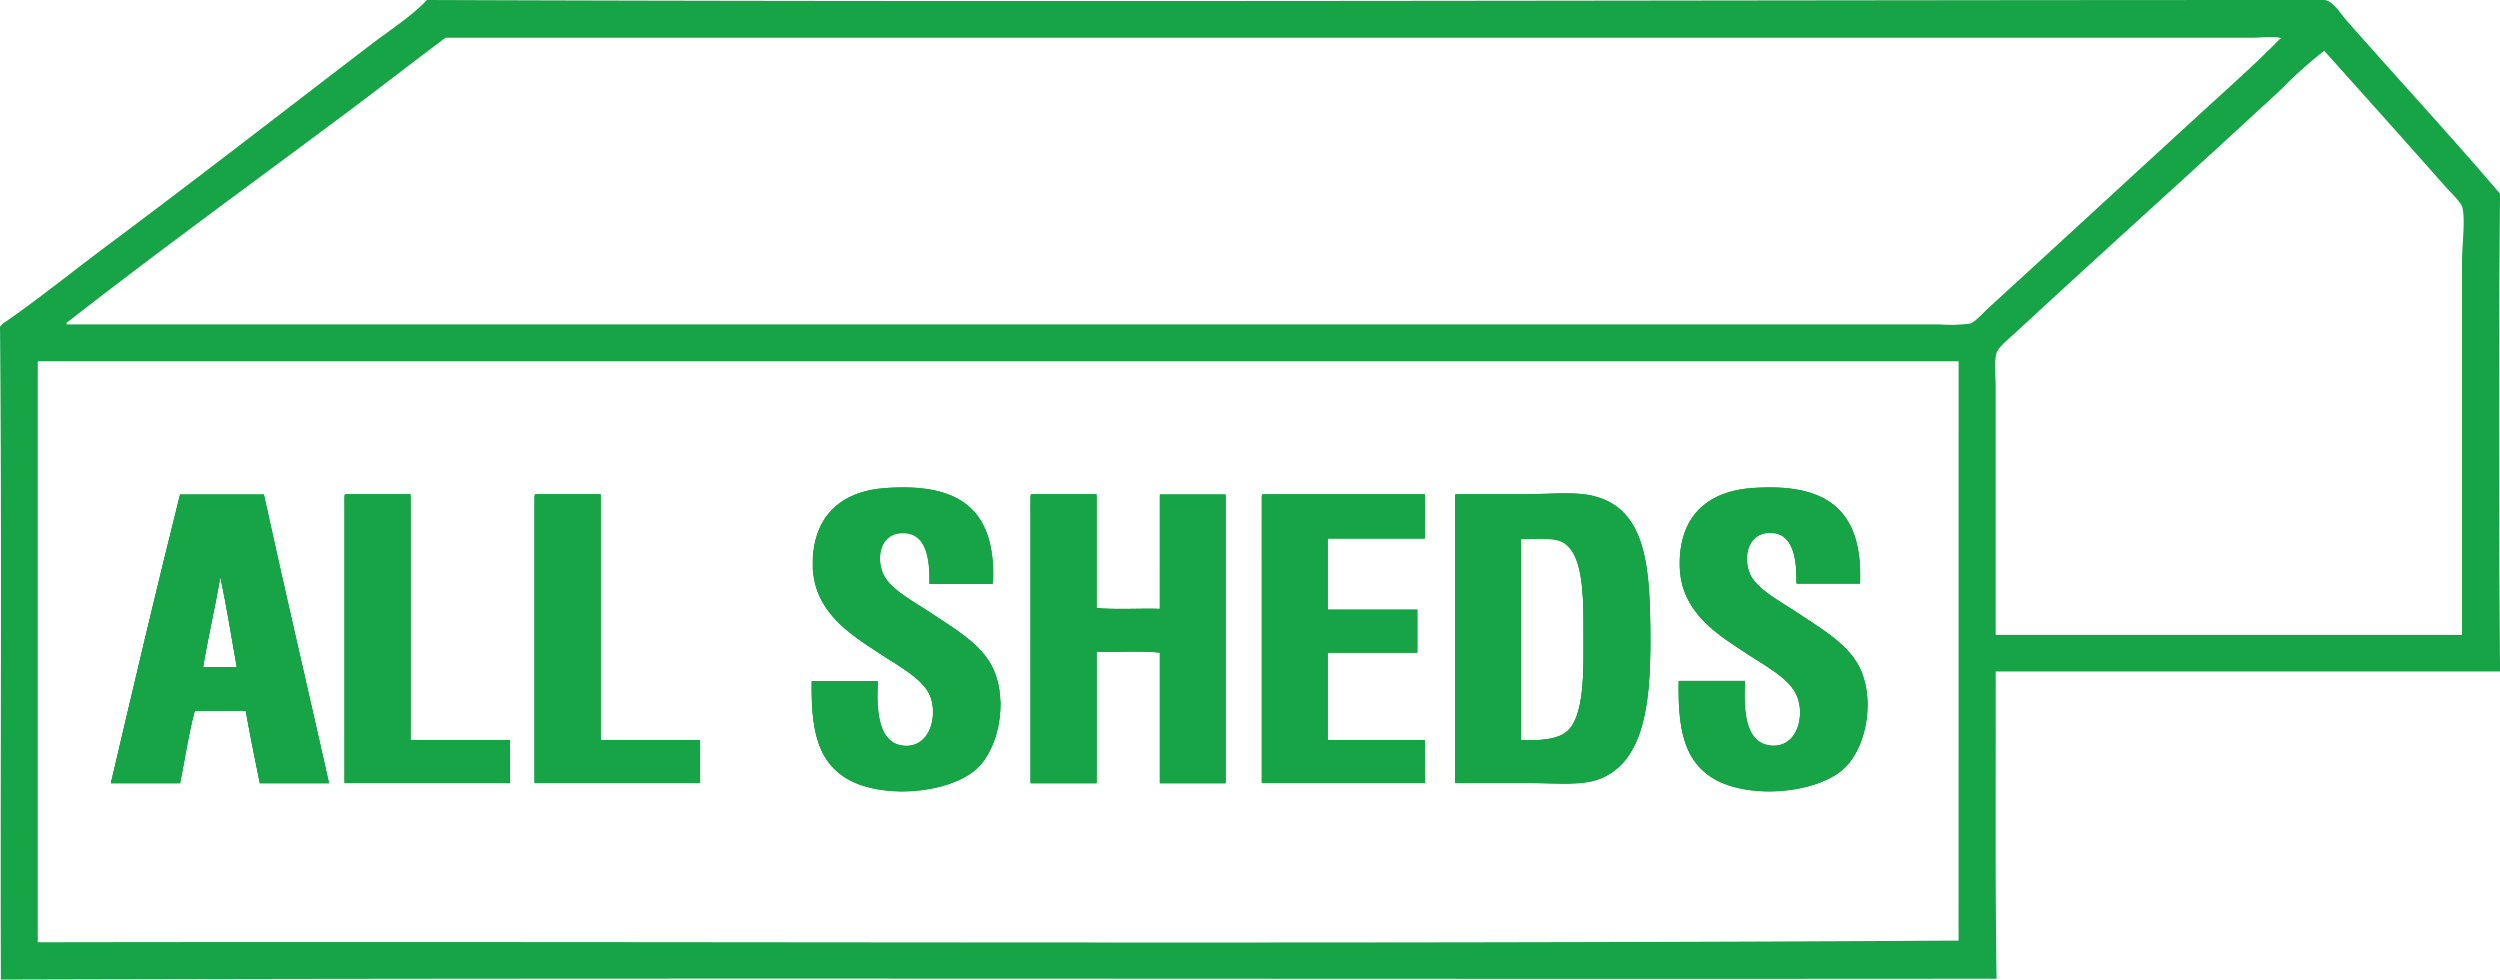
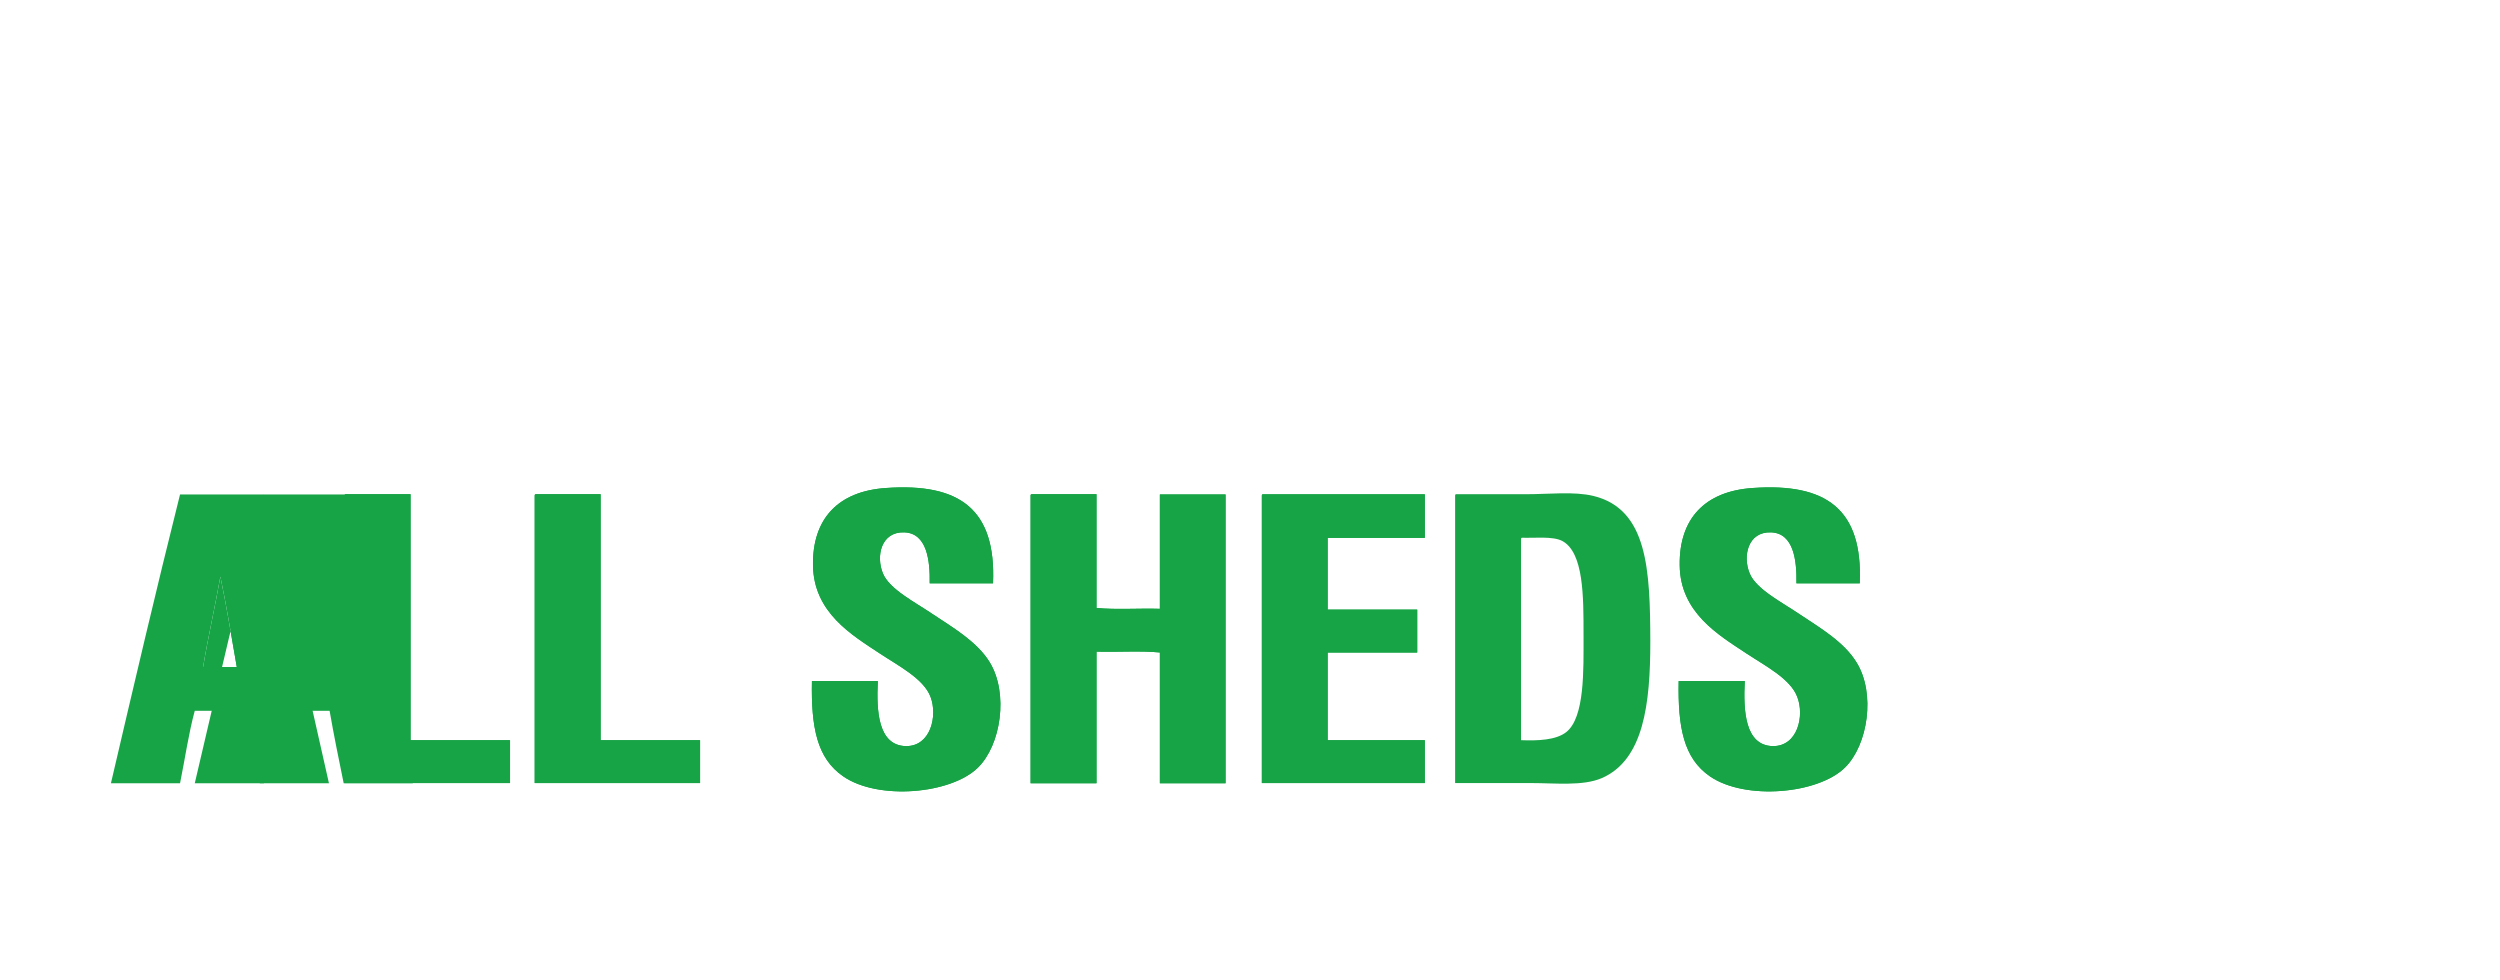
<svg xmlns="http://www.w3.org/2000/svg" width="351.695" height="137.805" viewBox="0 0 351.695 137.805">
  <g fill="#17A446" fill-rule="evenodd">
-     <path data-name="Path 8" d="M37.123 69.752H25.329c-3.361 13.324-6.542 26.828-9.723 40.361h9.723c.69-3.368 1.2-6.945 2.071-10.135h7.173c.6 3.428 1.29 6.767 1.981 10.135h9.723c-3.032-13.504-6.183-26.828-9.154-40.361ZM28.57 93.867c.72-4.292 1.681-8.376 2.431-12.639.87 4.114 1.561 8.406 2.311 12.639Zm29.17 10.224V69.752h-9.153c-.12.03-.12.179-.12.358v40h23.259v-6.021Zm26.74 0V69.752h-9.153c-.15.03-.12.179-.12.358v40h23.258v-6.021Zm54.739-10.91c-1.771-2.862-5.222-4.859-8.1-6.8-2.461-1.639-6.032-3.428-6.932-5.634-1.02-2.414-.24-5.872 3-5.753 3.211.119 3.631 3.9 3.571 7.124h8.913c.45-10.373-4.712-14.04-15.035-13.324-6.812.477-10.384 4.352-10.294 10.791.09 6.617 5.552 9.777 9.363 12.311 2.671 1.788 6.212 3.577 7.173 6.081 1.02 2.653.06 6.975-3.481 6.886-3.931-.089-4.141-5.008-3.931-9.092h-9.273c-.12 6.439.69 10.82 4.412 13.324 4.952 3.339 15.215 2.444 18.967-1.252 3.238-3.096 4.319-10.28 1.648-14.662Zm23.949-23.429v15.977c-2.941-.089-6.182.149-8.913-.119V69.752H145.1c-.15.03-.12.179-.12.358v40h9.273V91.721c2.941.06 6.182-.149 8.913.119v18.273h9.243V69.752Zm37.273 6.081v-6.081h-22.808c-.15.03-.12.179-.12.358v40h22.928v-6.021h-13.654V91.81h12.6v-5.992h-12.6V75.8h13.655Zm23.708-5.872c-2.761-.656-6.212-.238-9.483-.238h-9.844c-.15.03-.12.179-.12.358v40h10.654c3.451 0 7.293.447 9.964-.686 5.912-2.534 6.842-10.373 6.842-19.077-.029-10.018-.362-18.509-8.012-20.357Zm-3.811 33c-1.441 1.133-4.021 1.222-6.362 1.133V76.161c0-.149-.03-.328.12-.358 1.771.06 4.352-.238 5.672.447 3.031 1.61 3 7.78 3 13.116.001 4.978.181 11.534-2.429 13.593Zm40.845-9.777c-1.771-2.862-5.222-4.859-8.1-6.8-2.461-1.639-6.032-3.428-6.932-5.634-1.02-2.414-.24-5.872 3-5.753 3.211.119 3.631 3.9 3.571 7.124h8.913c.45-10.373-4.712-14.04-15.035-13.324-6.812.477-10.384 4.352-10.294 10.791.09 6.617 5.552 9.777 9.363 12.311 2.671 1.788 6.212 3.577 7.173 6.081 1.02 2.653.06 6.975-3.451 6.886-3.961-.089-4.141-5.008-3.931-9.092h-9.273c-.15 6.439.69 10.82 4.412 13.324 4.952 3.339 15.215 2.444 19-1.252 3.175-3.099 4.285-10.283 1.584-14.665Zm0 0c-1.771-2.862-5.222-4.859-8.1-6.8-2.461-1.639-6.032-3.428-6.932-5.634-1.02-2.414-.24-5.872 3-5.753 3.211.119 3.631 3.9 3.571 7.124h8.913c.45-10.373-4.712-14.04-15.035-13.324-6.812.477-10.384 4.352-10.294 10.791.09 6.617 5.552 9.777 9.363 12.311 2.671 1.788 6.212 3.577 7.173 6.081 1.02 2.653.06 6.975-3.451 6.886-3.961-.089-4.141-5.008-3.931-9.092h-9.273c-.15 6.439.69 10.82 4.412 13.324 4.952 3.339 15.215 2.444 19-1.252 3.175-3.099 4.285-10.283 1.584-14.665ZM224.15 69.961c-2.761-.656-6.212-.238-9.483-.238h-9.844c-.15.03-.12.179-.12.358v40h10.654c3.451 0 7.293.447 9.964-.686 5.912-2.534 6.842-10.373 6.842-19.077-.03-10.018-.363-18.509-8.013-20.357Zm-3.811 33c-1.441 1.133-4.021 1.222-6.362 1.133V76.161c0-.149-.03-.328.12-.358 1.771.06 4.352-.238 5.672.447 3.031 1.61 3 7.78 3 13.116 0 4.978.18 11.534-2.43 13.593ZM177.513 70.08v40h22.928v-5.992h-13.654V91.81h12.6v-5.992h-12.6V75.8h13.655v-6.081h-22.809c-.15.033-.12.212-.12.361Zm-14.345 15.649c-2.941-.089-6.182.149-8.913-.119V69.752H145.1c-.15.03-.12.179-.12.358v40h9.273V91.721c2.941.06 6.182-.149 8.913.119v18.273h9.243V69.752h-9.243Zm-32.051.686c-2.461-1.639-6.032-3.428-6.932-5.634-1.02-2.414-.24-5.872 3-5.753 3.211.119 3.631 3.9 3.571 7.124h8.913c.45-10.373-4.712-14.04-15.035-13.324-6.812.477-10.384 4.352-10.294 10.791.09 6.618 5.552 9.777 9.363 12.311 2.671 1.788 6.212 3.577 7.173 6.081 1.02 2.653.06 6.975-3.481 6.886-3.931-.089-4.141-5.008-3.931-9.092h-9.273c-.12 6.439.69 10.82 4.412 13.324 4.952 3.339 15.215 2.444 18.967-1.252 3.211-3.16 4.322-10.314 1.621-14.725-1.742-2.832-5.191-4.829-8.074-6.737ZM84.48 69.752h-9.153c-.15.03-.12.179-.12.358v40h23.258v-6.021H84.45V69.752Zm-26.74 0h-9.153c-.12.03-.12.179-.12.358v40h23.259v-6.021H57.711V69.752Zm-32.412 0c-3.361 13.324-6.542 26.828-9.723 40.361h9.723c.69-3.368 1.2-6.945 2.071-10.135h7.173c.6 3.428 1.29 6.767 1.981 10.135h9.723c-3.031-13.473-6.182-26.8-9.153-40.361Zm3.241 24.115c.72-4.292 1.681-8.376 2.431-12.639.87 4.114 1.561 8.406 2.311 12.639ZM351.7 27.245c-6.752-7.9-14.345-16.156-21.4-24.145-.99-1.1-2.161-3.1-3.361-3.1-87.571 0-179.014.328-266.885 0-2.071 2.206-4.982 4.084-7.623 6.081-12.574 9.6-24.909 19.2-37.393 28.5-4.712 3.517-9.393 7.3-14.105 10.582a2.97 2.97 0 0 0-.93.8c.27 30.345.03 61.7.12 91.84 93.273-.268 187.687-.03 280.75-.119-.21-14.219-.09-28.825-.12-43.222H351.7v-.358c-.185-22.444-.215-44.056 0-66.859ZM275.528 132.32c-89.582.537-180.184.089-270.216.238V51.181c0-.149-.03-.328.12-.358h270.1Zm1.621-86.8a20.17 20.17 0 0 1-4.172.119H9.363c-.09-.3.3-.447.45-.566 12.755-9.956 26.139-19.644 39.224-29.421 4.592-3.428 9.153-7 13.655-10.344h254.041c1.5 0 3.331-.238 3.931 0a.7.7 0 0 0 .27.06c-.03 0-.21.089-.51.417-3 3.07-7.173 6.8-10.174 9.539-10.294 9.419-19.9 18.3-30.311 27.811-.87.773-2.1 2.204-2.79 2.383Zm69.2-8.734v52.523h-65.6V54.49c0-1.669-.24-3.607.12-4.829.24-.8 1.741-2.027 2.671-2.862 12.484-11.566 24.879-22.654 37.393-34.25a59.49 59.49 0 0 1 6.032-5.4 3337.784 3337.784 0 0 1 17.136 19.2c.72.8 2.131 2.116 2.311 2.862.422 1.969-.059 5.069-.059 7.573ZM240.6 109.159c4.952 3.339 15.215 2.444 19-1.252 3.211-3.16 4.322-10.314 1.621-14.725-1.771-2.862-5.222-4.859-8.1-6.8-2.461-1.639-6.032-3.428-6.932-5.634-1.02-2.414-.24-5.872 3-5.753 3.211.119 3.631 3.9 3.571 7.124h8.913c.45-10.373-4.712-14.04-15.035-13.324-6.812.477-10.384 4.352-10.294 10.791.09 6.617 5.552 9.777 9.363 12.311 2.671 1.788 6.212 3.577 7.173 6.081 1.02 2.653.06 6.975-3.451 6.886-3.961-.089-4.141-5.008-3.931-9.092h-9.273c-.161 6.501.649 10.883 4.375 13.387Zm-35.893.924h10.654c3.451 0 7.293.447 9.964-.686 5.912-2.534 6.842-10.373 6.842-19.077 0-10.016-.33-18.481-7.983-20.329-2.761-.656-6.212-.238-9.483-.238h-9.843c-.15.03-.12.179-.12.358v39.973Zm9.393-34.25c1.771.06 4.352-.238 5.672.447 3.031 1.61 3 7.78 3 13.116 0 4.948.18 11.506-2.431 13.563-1.441 1.133-4.021 1.222-6.362 1.133V76.161c-.033-.149-.033-.298.121-.328Zm-36.583 34.25h22.928v-5.992h-13.658V91.81h12.6v-5.992h-12.6V75.8h13.655v-6.081h-22.809c-.15.03-.12.179-.12.358Zm-32.532 0h9.273V91.691c2.941.06 6.182-.149 8.913.119v18.273h9.243V69.752h-9.243v15.977c-2.941-.089-6.182.149-8.913-.119V69.752H145.1c-.15.03-.12.179-.12.358Zm-26.379-.924c4.952 3.339 15.215 2.444 18.967-1.252 3.211-3.16 4.322-10.314 1.621-14.725-1.771-2.862-5.222-4.859-8.1-6.8-2.461-1.639-6.032-3.428-6.932-5.634-1.02-2.414-.24-5.872 3-5.753 3.211.119 3.631 3.9 3.571 7.124h8.913c.45-10.373-4.712-14.04-15.035-13.324-6.812.477-10.384 4.352-10.294 10.791.09 6.617 5.552 9.777 9.363 12.311 2.671 1.788 6.212 3.577 7.173 6.081 1.02 2.653.06 6.975-3.481 6.886-3.931-.089-4.141-5.008-3.931-9.092h-9.273c-.097 6.501.713 10.883 4.432 13.387Zm-43.4.924h23.258v-5.992H84.45V69.752H75.3c-.15.03-.12.179-.12.358v39.973Zm-26.74 0h23.26v-5.992H57.711V69.752h-9.124c-.12.03-.12.179-.12.358ZM27.4 99.978h7.173c.6 3.428 1.29 6.767 1.981 10.135h9.723c-3.031-13.473-6.182-26.8-9.153-40.361H25.329c-3.361 13.324-6.542 26.828-9.723 40.361h9.723c.69-3.399 1.2-6.976 2.071-10.135Zm3.6-18.75c.87 4.114 1.561 8.406 2.311 12.639H28.57c.72-4.292 1.681-8.376 2.43-12.639Zm6.122-11.476H25.329c-3.361 13.324-6.542 26.828-9.723 40.361h9.723c.69-3.368 1.2-6.945 2.071-10.135h7.173c.6 3.428 1.29 6.767 1.981 10.135h9.723c-3.032-13.504-6.183-26.828-9.154-40.361ZM28.57 93.867c.72-4.292 1.681-8.376 2.431-12.639.87 4.114 1.561 8.406 2.311 12.639Zm29.17 10.224V69.752h-9.153c-.12.03-.12.179-.12.358v40h23.259v-6.021Zm26.74 0V69.752h-9.153c-.15.03-.12.179-.12.358v40h23.258v-6.021Zm54.739-10.91c-1.771-2.862-5.222-4.859-8.1-6.8-2.461-1.639-6.032-3.428-6.932-5.634-1.02-2.414-.24-5.872 3-5.753 3.211.119 3.631 3.9 3.571 7.124h8.913c.45-10.373-4.712-14.04-15.035-13.324-6.812.477-10.384 4.352-10.294 10.791.09 6.617 5.552 9.777 9.363 12.311 2.671 1.788 6.212 3.577 7.173 6.081 1.02 2.653.06 6.975-3.481 6.886-3.931-.089-4.141-5.008-3.931-9.092h-9.273c-.12 6.439.69 10.82 4.412 13.324 4.952 3.339 15.215 2.444 18.967-1.252 3.238-3.096 4.319-10.28 1.648-14.662Zm23.949-23.429v15.977c-2.941-.089-6.182.149-8.913-.119V69.752H145.1c-.15.03-.12.179-.12.358v40h9.273V91.721c2.941.06 6.182-.149 8.913.119v18.273h9.243V69.752Zm37.273 6.081v-6.081h-22.808c-.15.03-.12.179-.12.358v40h22.928v-6.021h-13.654V91.81h12.6v-5.992h-12.6V75.8h13.655Zm23.708-5.872c-2.761-.656-6.212-.238-9.483-.238h-9.844c-.15.03-.12.179-.12.358v40h10.654c3.451 0 7.293.447 9.964-.686 5.912-2.534 6.842-10.373 6.842-19.077-.029-10.018-.362-18.509-8.012-20.357Zm-3.811 33c-1.441 1.133-4.021 1.222-6.362 1.133V76.161c0-.149-.03-.328.12-.358 1.771.06 4.352-.238 5.672.447 3.031 1.61 3 7.78 3 13.116.001 4.978.181 11.534-2.429 13.593Zm40.845-9.777c-1.771-2.862-5.222-4.859-8.1-6.8-2.461-1.639-6.032-3.428-6.932-5.634-1.02-2.414-.24-5.872 3-5.753 3.211.119 3.631 3.9 3.571 7.124h8.913c.45-10.373-4.712-14.04-15.035-13.324-6.812.477-10.384 4.352-10.294 10.791.09 6.617 5.552 9.777 9.363 12.311 2.671 1.788 6.212 3.577 7.173 6.081 1.02 2.653.06 6.975-3.451 6.886-3.961-.089-4.141-5.008-3.931-9.092h-9.273c-.15 6.439.69 10.82 4.412 13.324 4.952 3.339 15.215 2.444 19-1.252 3.175-3.099 4.285-10.283 1.584-14.665Zm0 0c-1.771-2.862-5.222-4.859-8.1-6.8-2.461-1.639-6.032-3.428-6.932-5.634-1.02-2.414-.24-5.872 3-5.753 3.211.119 3.631 3.9 3.571 7.124h8.913c.45-10.373-4.712-14.04-15.035-13.324-6.812.477-10.384 4.352-10.294 10.791.09 6.617 5.552 9.777 9.363 12.311 2.671 1.788 6.212 3.577 7.173 6.081 1.02 2.653.06 6.975-3.451 6.886-3.961-.089-4.141-5.008-3.931-9.092h-9.273c-.15 6.439.69 10.82 4.412 13.324 4.952 3.339 15.215 2.444 19-1.252 3.175-3.099 4.285-10.283 1.584-14.665ZM224.15 69.961c-2.761-.656-6.212-.238-9.483-.238h-9.844c-.15.03-.12.179-.12.358v40h10.654c3.451 0 7.293.447 9.964-.686 5.912-2.534 6.842-10.373 6.842-19.077-.03-10.018-.363-18.509-8.013-20.357Zm-3.811 33c-1.441 1.133-4.021 1.222-6.362 1.133V76.161c0-.149-.03-.328.12-.358 1.771.06 4.352-.238 5.672.447 3.031 1.61 3 7.78 3 13.116 0 4.978.18 11.534-2.43 13.593Zm-19.9-27.126v-6.081h-22.806c-.15.03-.12.179-.12.358v40h22.928v-6.021h-13.654V91.81h12.6v-5.992h-12.6V75.8h13.655Zm-37.273-6.081v15.977c-2.941-.089-6.182.149-8.913-.119v-15.86H145.1c-.15.03-.12.179-.12.358v40h9.273V91.721c2.941.06 6.182-.149 8.913.119v18.273h9.243V69.752ZM139.22 93.181c-1.771-2.862-5.222-4.859-8.1-6.8-2.461-1.639-6.032-3.428-6.932-5.634-1.02-2.414-.24-5.872 3-5.753 3.211.119 3.631 3.9 3.571 7.124h8.913c.45-10.373-4.712-14.04-15.035-13.324-6.812.477-10.384 4.352-10.294 10.791.09 6.617 5.552 9.777 9.363 12.311 2.671 1.788 6.212 3.577 7.173 6.081 1.02 2.653.06 6.975-3.481 6.886-3.931-.089-4.141-5.008-3.931-9.092h-9.273c-.12 6.439.69 10.82 4.412 13.324 4.952 3.339 15.215 2.444 18.967-1.252 3.237-3.096 4.318-10.28 1.647-14.662Zm-54.74 10.91V69.752h-9.153c-.15.03-.12.179-.12.358v40h23.258v-6.021Zm-26.74 0V69.752h-9.153c-.12.03-.12.179-.12.358v40h23.259v-6.021ZM37.123 69.752H25.329c-3.361 13.324-6.542 26.828-9.723 40.361h9.723c.69-3.368 1.2-6.945 2.071-10.135h7.173c.6 3.428 1.29 6.767 1.981 10.135h9.723c-3.032-13.504-6.183-26.828-9.154-40.361ZM28.57 93.867c.72-4.292 1.681-8.376 2.431-12.639.87 4.114 1.561 8.406 2.311 12.639Z" />
-     <path data-name="Path 9" d="M37.123 69.556H25.328c-3.361 13.415-6.542 27.01-9.723 40.634h9.723c.69-3.391 1.2-6.993 2.071-10.2h7.173c.6 3.451 1.29 6.812 1.981 10.2h9.723c-3.031-13.594-6.182-27.009-9.153-40.634ZM28.57 93.835c.72-4.322 1.681-8.433 2.431-12.725.87 4.142 1.561 8.463 2.311 12.725Z" />
+     <path data-name="Path 9" d="M37.123 69.556c-3.361 13.415-6.542 27.01-9.723 40.634h9.723c.69-3.391 1.2-6.993 2.071-10.2h7.173c.6 3.451 1.29 6.812 1.981 10.2h9.723c-3.031-13.594-6.182-27.009-9.153-40.634ZM28.57 93.835c.72-4.322 1.681-8.433 2.431-12.725.87 4.142 1.561 8.463 2.311 12.725Z" />
    <path data-name="Path 10" d="M57.741 104.126h14.015v6.032H48.497V69.886c0-.15-.03-.33.12-.36h9.153v34.6Z" />
    <path data-name="Path 11" d="M84.48 104.126h14.015v6.032H75.236V69.886c0-.15-.03-.33.12-.36h9.153v34.6Z" />
    <path data-name="Path 12" d="M139.22 93.139c2.7 4.412 1.591 11.644-1.621 14.825-3.781 3.751-14.045 4.652-18.967 1.26-3.721-2.551-4.532-6.932-4.412-13.415h9.273c-.21 4.111 0 9.063 3.931 9.153 3.511.06 4.5-4.262 3.481-6.932-.96-2.551-4.5-4.352-7.173-6.122-3.841-2.551-9.273-5.7-9.363-12.394-.09-6.482 3.481-10.414 10.294-10.864 10.324-.72 15.486 2.971 15.035 13.415h-8.911c.06-3.241-.39-7.053-3.571-7.173-3.271-.12-4.021 3.361-3 5.792.93 2.221 4.5 4.021 6.932 5.672 2.85 1.891 6.299 3.897 8.072 6.783Z" />
    <path data-name="Path 13" d="M163.168 69.556h9.243v40.634h-9.243v-18.4c-2.731-.27-5.972-.03-8.913-.12v18.517h-9.273v-40.3c0-.15-.03-.33.12-.36h9.153v16c2.731.27 5.972.03 8.913.12Z" />
    <path data-name="Path 14" d="M177.633 69.556h22.808v6.122h-13.654v10.084h12.6v6.032h-12.6v12.334h13.655v6.028h-22.929v-40.27c0-.15-.03-.33.12-.33Z" />
    <path data-name="Path 15" d="M224.15 69.766c-2.761-.66-6.212-.24-9.483-.24h-9.843c-.15.03-.12.18-.12.36v40.274h10.654c3.451 0 7.293.45 9.964-.69 5.912-2.551 6.842-10.444 6.842-19.207-.031-10.083-.361-18.637-8.014-20.497Zm-3.811 33.222c-1.44 1.14-4.021 1.23-6.362 1.14v-28.12c0-.15-.03-.33.12-.36 1.771.06 4.352-.24 5.672.45 3.031 1.621 3 7.833 3 13.2.001 5.017.181 11.619-2.43 13.69Z" />
    <path data-name="Path 16" d="M259.562 107.964c-3.781 3.751-14.045 4.652-19 1.26-3.721-2.551-4.532-6.932-4.412-13.415h9.3c-.21 4.111 0 9.063 3.931 9.153 3.511.06 4.5-4.262 3.451-6.932-.96-2.551-4.5-4.352-7.173-6.122-3.841-2.551-9.3-5.7-9.363-12.394-.09-6.482 3.481-10.414 10.294-10.864 10.324-.72 15.485 2.971 15.035 13.415h-8.905c.06-3.241-.39-7.053-3.571-7.173-3.271-.12-4.021 3.361-3 5.792.93 2.221 4.5 4.021 6.932 5.672 2.881 1.921 6.332 3.931 8.1 6.842 2.699 4.355 1.592 11.585-1.619 14.766Z" />
    <path data-name="Path 17" d="M137.599 107.964c-3.781 3.751-14.045 4.652-18.967 1.26-3.721-2.551-4.532-6.932-4.412-13.415h9.273c-.21 4.111 0 9.063 3.931 9.153 3.511.06 4.5-4.262 3.481-6.932-.96-2.551-4.5-4.352-7.173-6.122-3.841-2.551-9.273-5.7-9.363-12.394-.09-6.482 3.481-10.414 10.294-10.864 10.324-.72 15.486 2.971 15.035 13.415h-8.911c.06-3.241-.39-7.053-3.571-7.173-3.271-.12-4.021 3.361-3 5.792.93 2.221 4.5 4.021 6.932 5.672 2.881 1.921 6.332 3.931 8.1 6.842 2.643 4.355 1.562 11.585-1.649 14.766Z" />
    <path data-name="Path 18" d="M259.562 107.964c-3.781 3.751-14.045 4.652-19 1.26-3.721-2.551-4.532-6.932-4.412-13.415h9.3c-.21 4.111 0 9.063 3.931 9.153 3.511.06 4.5-4.262 3.451-6.932-.96-2.551-4.5-4.352-7.173-6.122-3.841-2.551-9.3-5.7-9.363-12.394-.09-6.482 3.481-10.414 10.294-10.864 10.324-.72 15.485 2.971 15.035 13.415h-8.905c.06-3.241-.39-7.053-3.571-7.173-3.271-.12-4.021 3.361-3 5.792.93 2.221 4.5 4.021 6.932 5.672 2.881 1.921 6.332 3.931 8.1 6.842 2.699 4.355 1.592 11.585-1.619 14.766Z" />
    <path data-name="Path 19" d="M37.123 69.556H25.328c-3.361 13.415-6.542 27.01-9.723 40.634h9.723c.69-3.391 1.2-6.993 2.071-10.2h7.173c.6 3.451 1.29 6.812 1.981 10.2h9.723c-3.031-13.594-6.182-27.009-9.153-40.634ZM28.57 93.835c.72-4.322 1.681-8.433 2.431-12.725.87 4.142 1.561 8.463 2.311 12.725Z" />
    <path data-name="Path 20" d="M71.726 104.126v6.032H48.467V69.886c0-.15-.03-.33.12-.36h9.153v34.6Z" />
    <path data-name="Path 21" d="M98.465 104.126v6.032H75.206V69.886c0-.15-.03-.33.12-.36h9.153v34.6Z" />
    <path data-name="Path 22" d="M172.411 69.556v40.634h-9.243v-18.4c-2.731-.27-5.972-.03-8.913-.12v18.517h-9.273v-40.3c0-.15-.03-.33.12-.36h9.153v16c2.731.27 5.972.03 8.913.12V69.556Z" />
    <path data-name="Path 23" d="M186.757 75.678v10.084h12.6v6.032h-12.6v12.332h13.685v6.032h-22.929V69.886c0-.15-.03-.33.12-.36h22.808v6.122h-13.684Z" />
-     <path data-name="Path 24" d="M224.15 69.766c-2.761-.66-6.212-.24-9.483-.24h-9.843c-.15.03-.12.18-.12.36v40.274h10.654c3.451 0 7.293.45 9.964-.69 5.912-2.551 6.842-10.444 6.842-19.207-.031-10.083-.361-18.637-8.014-20.497Zm-3.811 33.222c-1.44 1.14-4.021 1.23-6.362 1.14v-28.12c0-.15-.03-.33.12-.36 1.771.06 4.352-.24 5.672.45 3.031 1.621 3 7.833 3 13.2.001 5.017.181 11.619-2.43 13.69Z" />
  </g>
</svg>